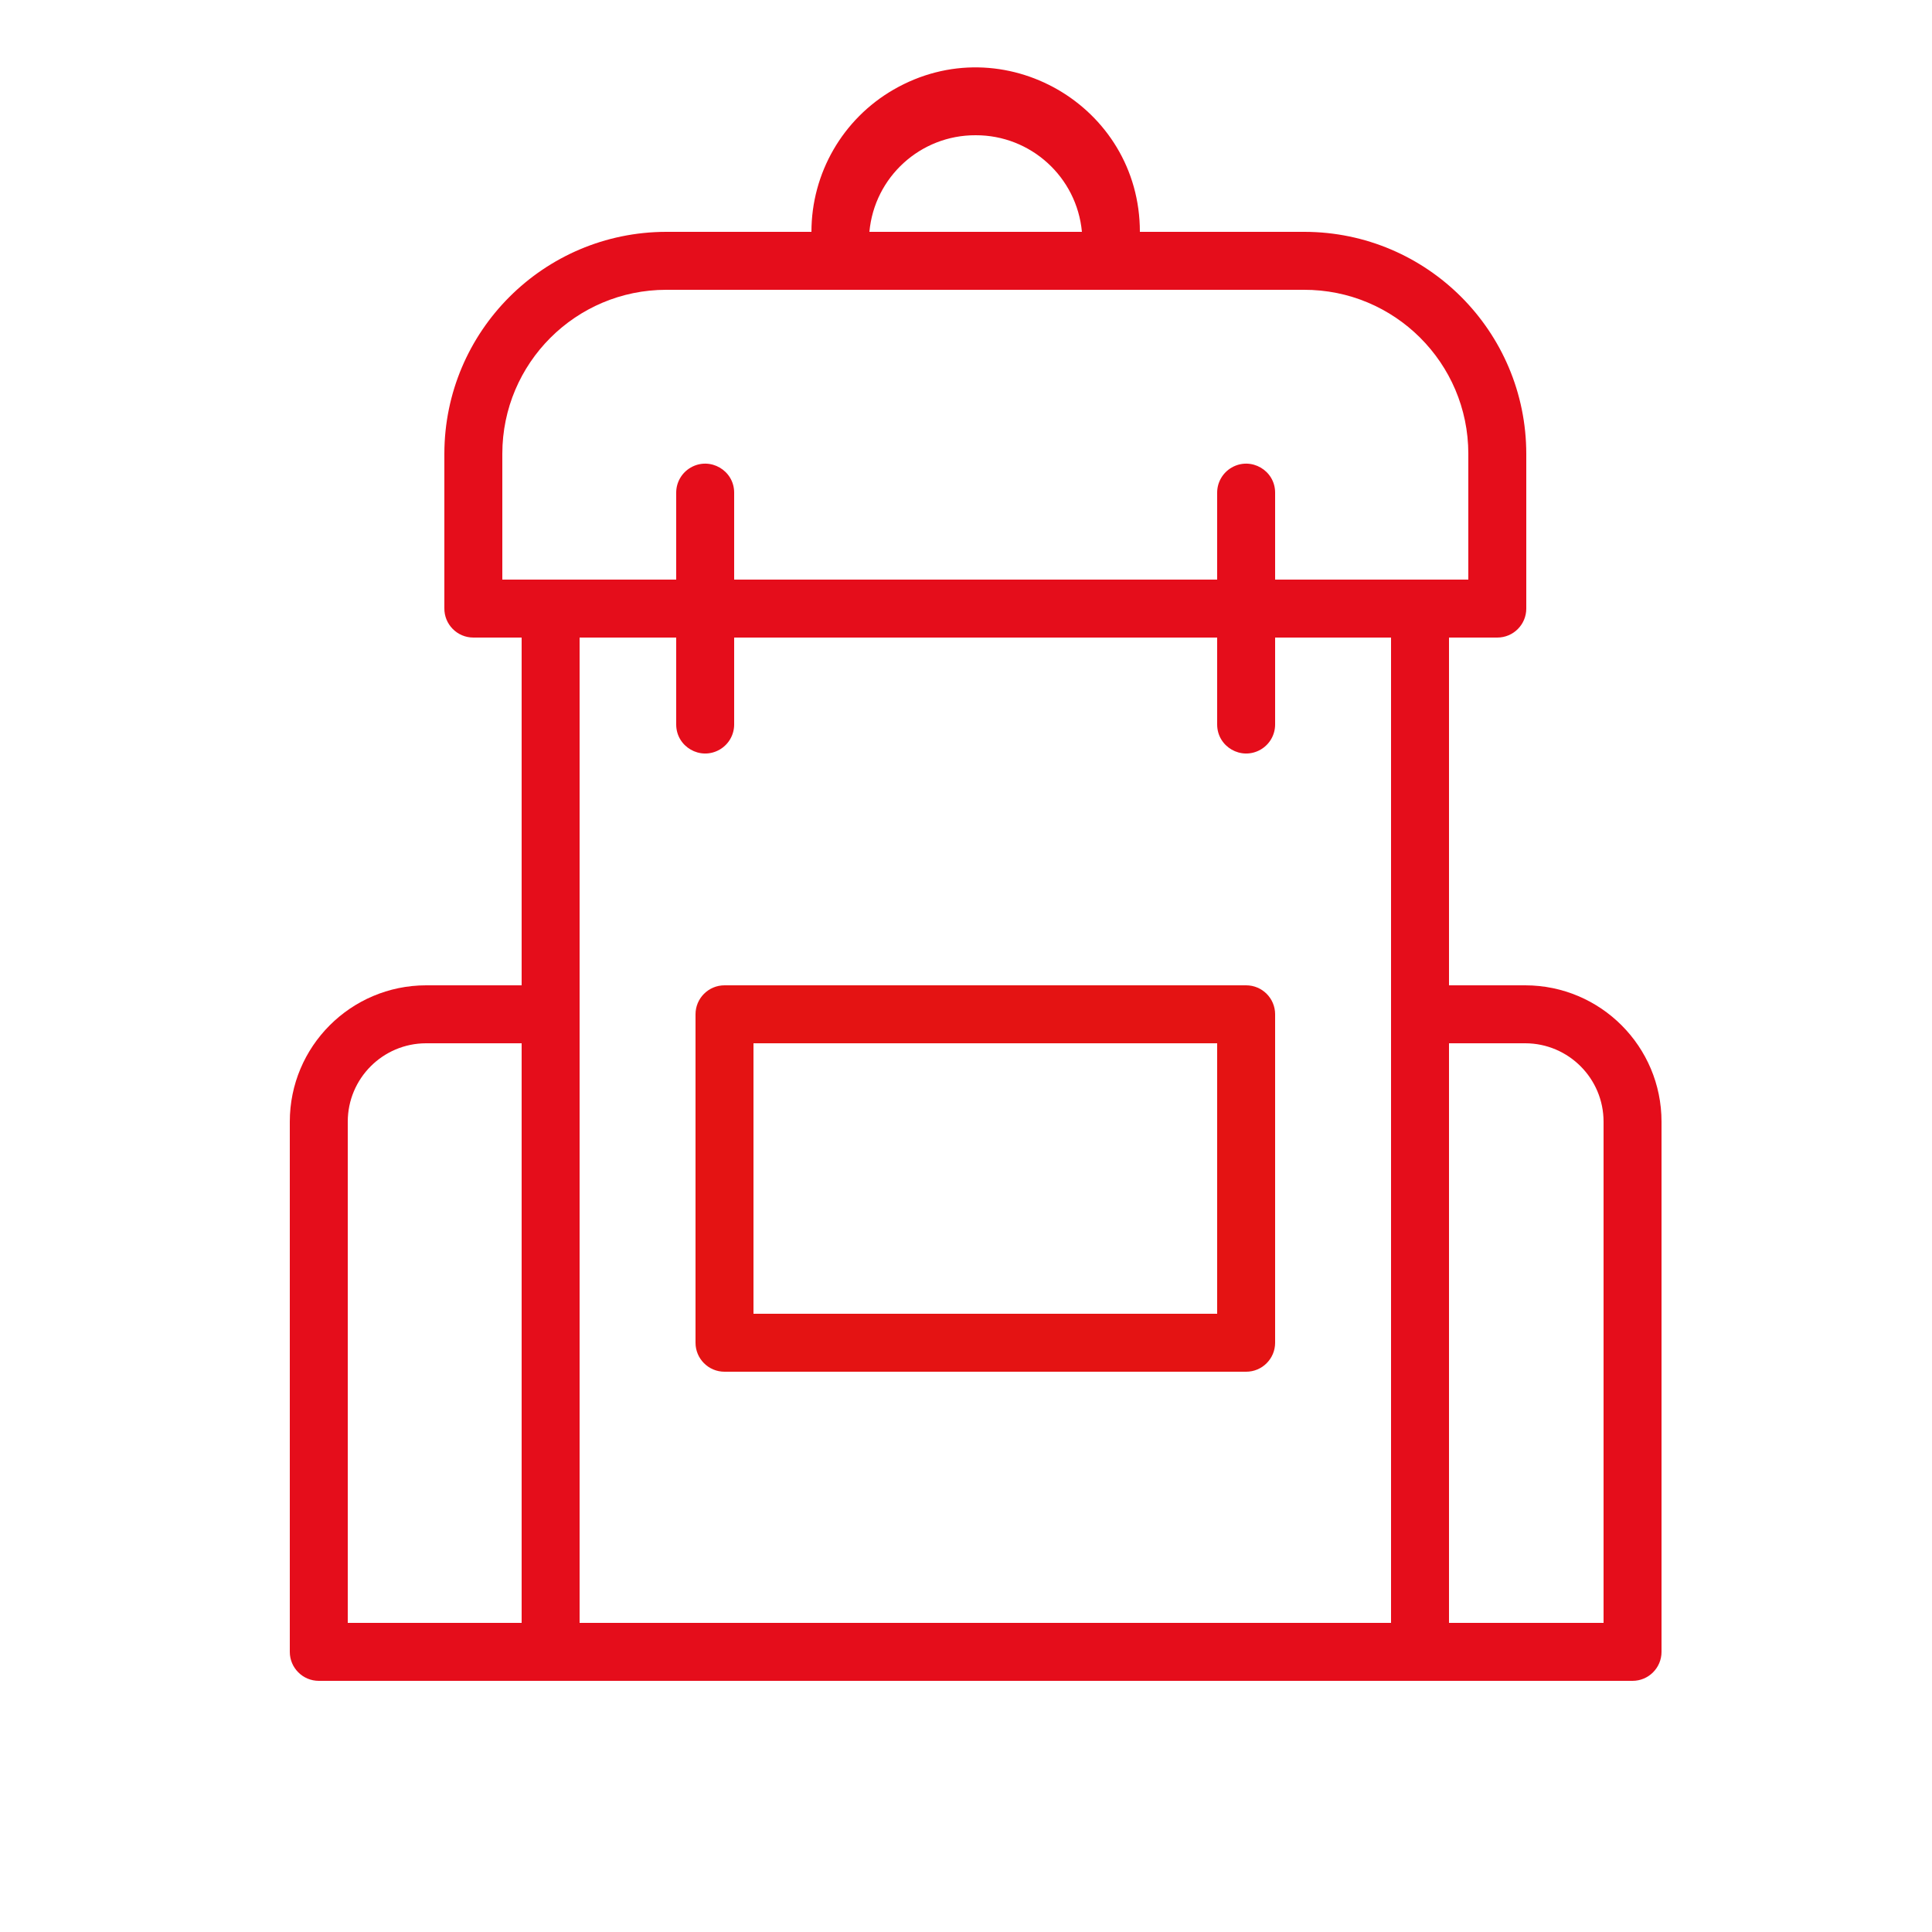
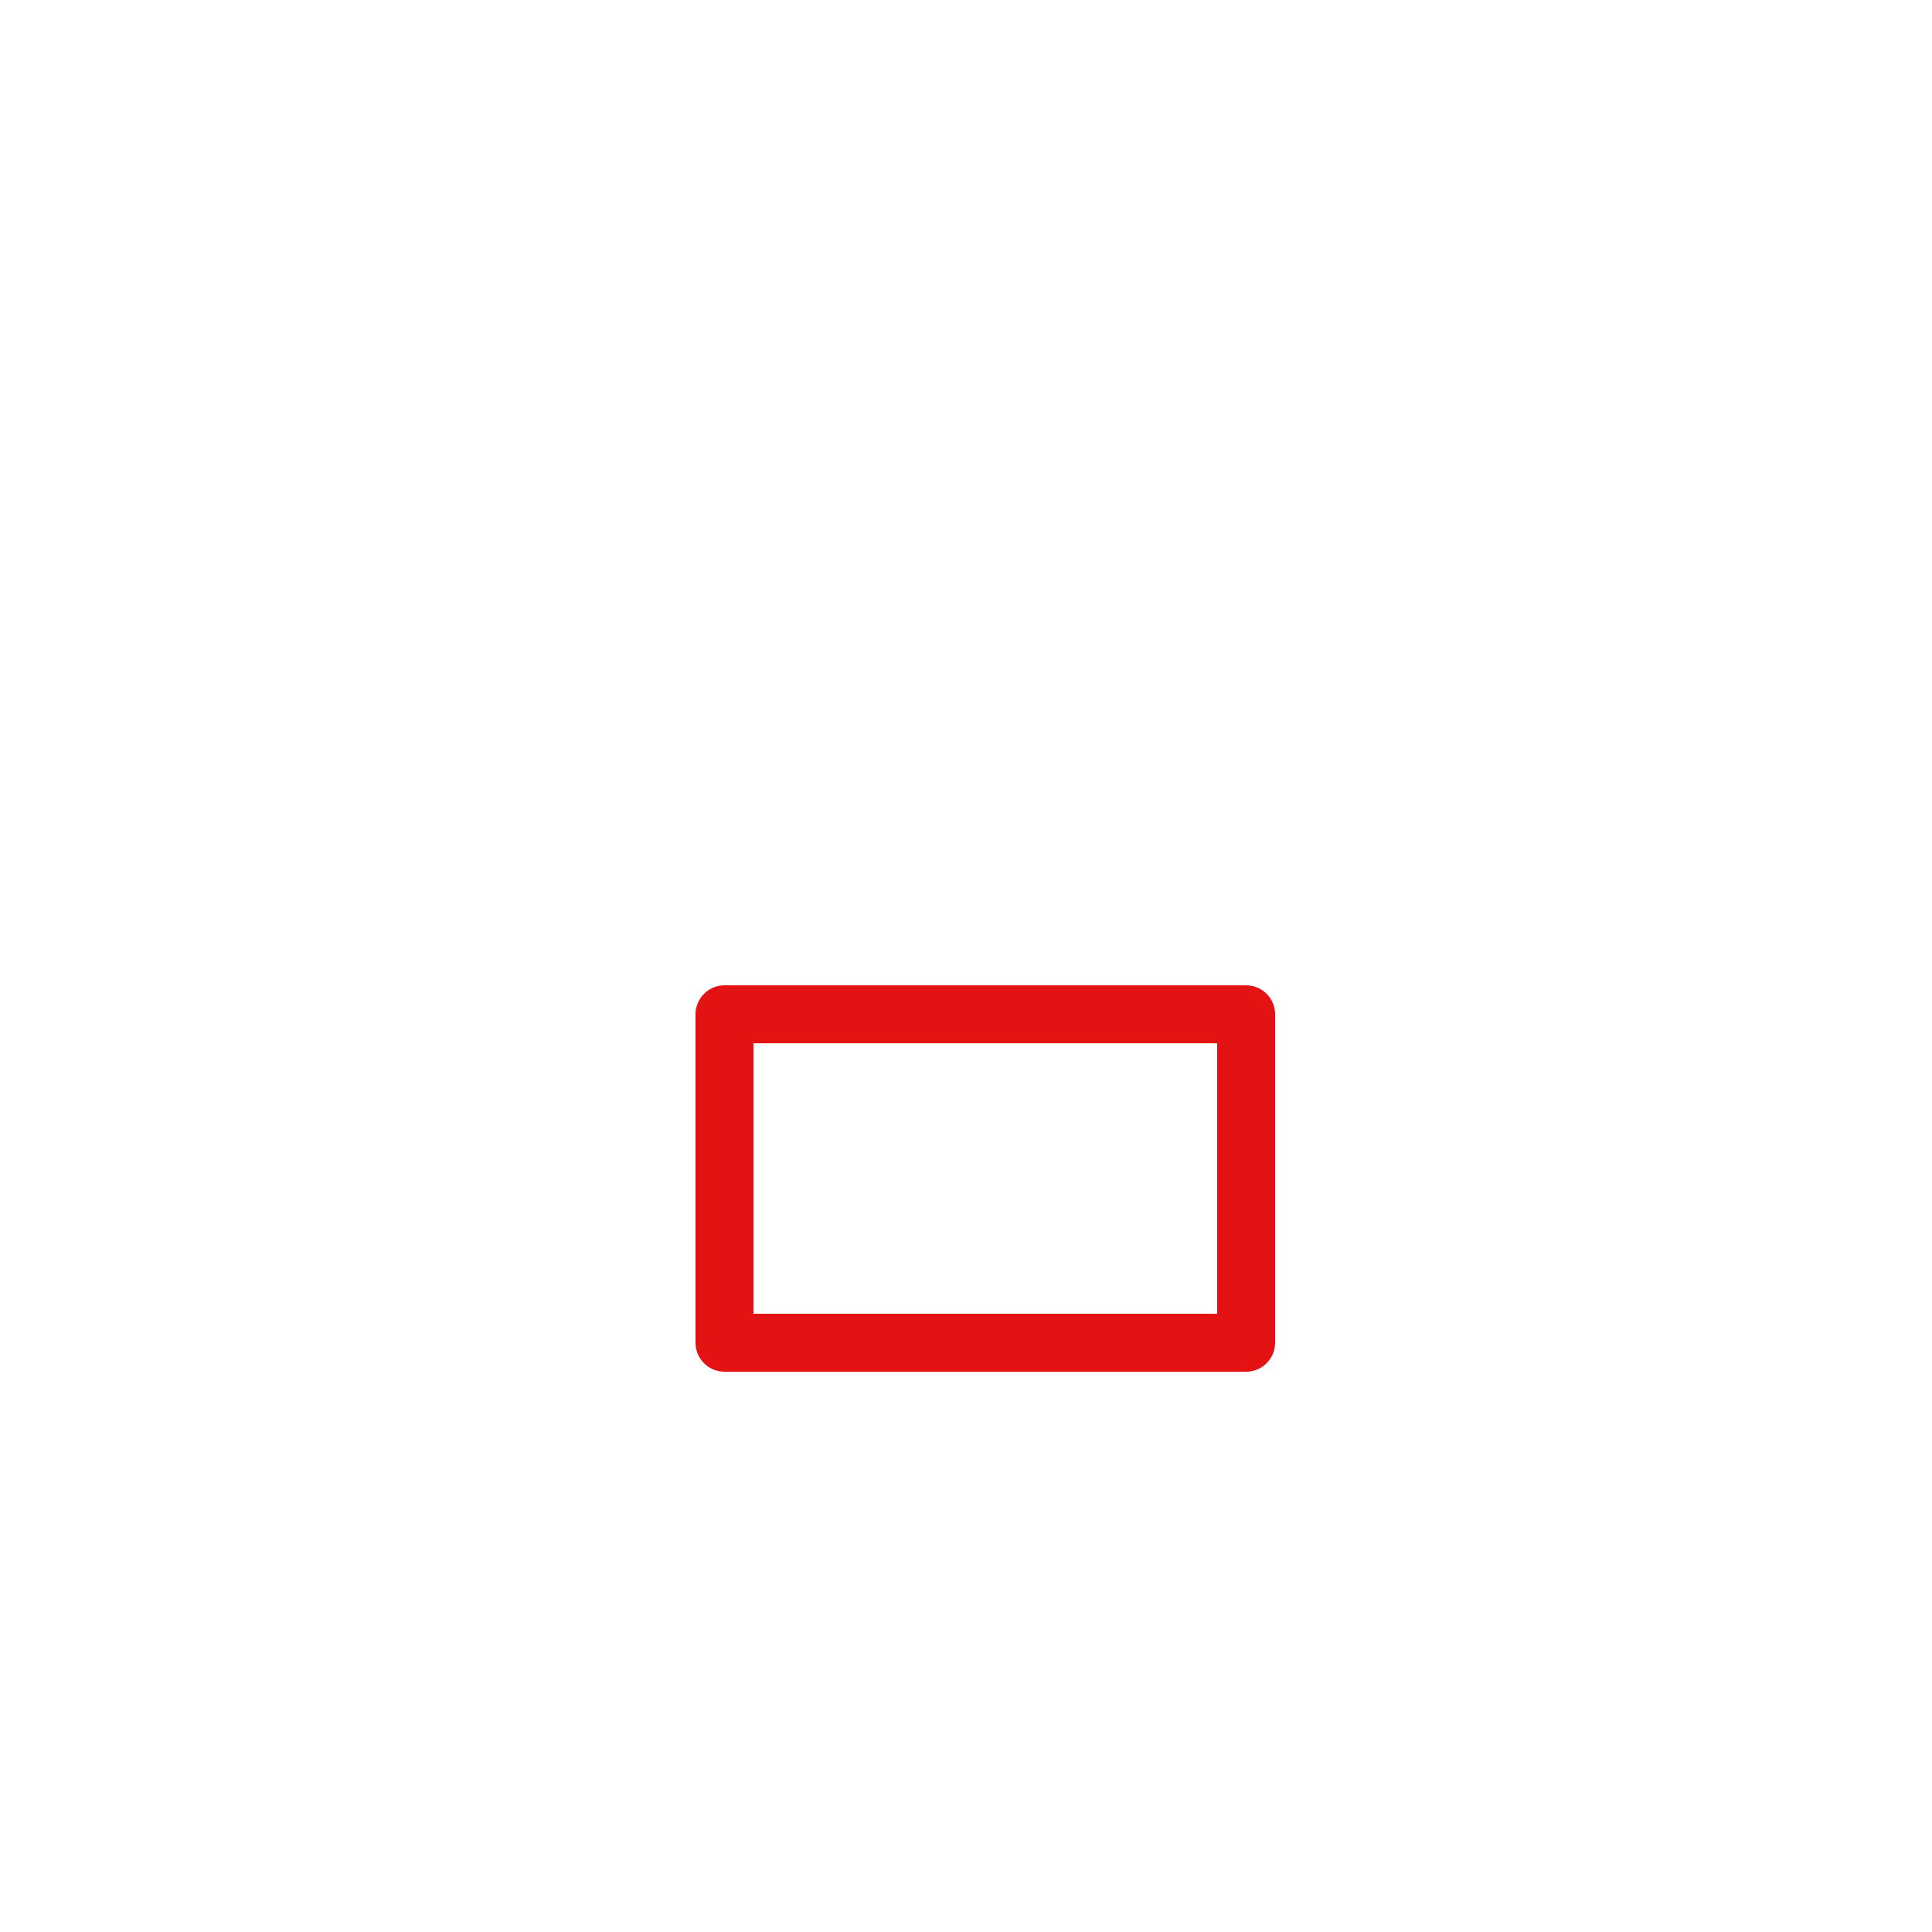
<svg xmlns="http://www.w3.org/2000/svg" viewBox="1950 2450 100 100" width="100" height="100">
  <path fill="#e41313" stroke="none" fill-opacity="1" stroke-width="1" stroke-opacity="1" color="rgb(51, 51, 51)" fill-rule="evenodd" id="tSvgbe841db90f" title="Path 10" d="M 2014.5 2501 C 2005.5 2501 1996.5 2501 1987.5 2501 C 1986.672 2501 1986 2501.672 1986 2502.5 C 1986 2508.167 1986 2513.833 1986 2519.5 C 1986 2520.328 1986.672 2521 1987.5 2521 C 1996.5 2521 2005.5 2521 2014.5 2521 C 2015.329 2521 2016 2520.328 2016 2519.5 C 2016 2513.833 2016 2508.167 2016 2502.5C 2016 2501.672 2015.329 2501 2014.5 2501Z M 2013 2518 C 2005 2518 1997 2518 1989 2518 C 1989 2513.333 1989 2508.667 1989 2504 C 1997 2504 2005 2504 2013 2504C 2013 2508.667 2013 2513.333 2013 2518Z" />
-   <path fill="#e50d1b" stroke="none" fill-opacity="1" stroke-width="1" stroke-opacity="1" color="rgb(51, 51, 51)" fill-rule="evenodd" id="tSvg15a2d7cd0ba" title="Path 11" d="M 2028.95 2501 C 2027.633 2501 2026.317 2501 2025 2501 C 2025 2495 2025 2489 2025 2483 C 2025.833 2483 2026.667 2483 2027.5 2483 C 2028.329 2483 2029 2482.328 2029 2481.5 C 2029 2478.833 2029 2476.167 2029 2473.5 C 2029 2467.157 2023.864 2462.011 2017.52 2462 C 2014.68 2462 2011.84 2462 2009 2462 C 2009 2455.457 2001.917 2451.367 1996.25 2454.639 C 1993.62 2456.157 1992 2458.963 1992 2462 C 1989.493 2462 1986.987 2462 1984.48 2462 C 1978.144 2462.011 1973.011 2467.144 1973 2473.48 C 1973 2476.147 1973 2478.813 1973 2481.48 C 1972.989 2482.316 1973.664 2483 1974.5 2483 C 1975.333 2483 1976.167 2483 1977 2483 C 1977 2489 1977 2495 1977 2501 C 1975.35 2501 1973.7 2501 1972.05 2501 C 1968.155 2501.006 1965 2504.165 1965 2508.06 C 1965 2517.207 1965 2526.353 1965 2535.5 C 1965 2536.328 1965.672 2537 1966.5 2537 C 1989.167 2537 2011.833 2537 2034.5 2537 C 2035.329 2537 2036 2536.328 2036 2535.5 C 2036 2526.353 2036 2517.207 2036 2508.06C 2036 2504.165 2032.845 2501.006 2028.95 2501Z M 2000.5 2457 C 2003.351 2456.993 2005.736 2459.161 2006 2462 C 2002.333 2462 1998.667 2462 1995 2462C 1995.259 2459.159 1997.648 2456.988 2000.5 2457Z M 1976 2473.48 C 1976.006 2468.799 1979.799 2465.006 1984.48 2465 C 1995.48 2465 2006.48 2465 2017.48 2465 C 2022.177 2464.983 2025.995 2468.783 2026 2473.48 C 2026 2475.653 2026 2477.827 2026 2480 C 2022.667 2480 2019.333 2480 2016 2480 C 2016 2478.5 2016 2477 2016 2475.5 C 2016 2474.345 2014.75 2473.624 2013.75 2474.201 C 2013.286 2474.469 2013 2474.964 2013 2475.5 C 2013 2477 2013 2478.5 2013 2480 C 2004.667 2480 1996.333 2480 1988 2480 C 1988 2478.5 1988 2477 1988 2475.5 C 1988 2474.345 1986.75 2473.624 1985.75 2474.201 C 1985.286 2474.469 1985 2474.964 1985 2475.5 C 1985 2477 1985 2478.5 1985 2480 C 1982 2480 1979 2480 1976 2480C 1976 2477.827 1976 2475.653 1976 2473.48Z M 1968 2508.06 C 1968 2505.822 1969.812 2504.006 1972.05 2504 C 1973.7 2504 1975.35 2504 1977 2504 C 1977 2514 1977 2524 1977 2534 C 1974 2534 1971 2534 1968 2534C 1968 2525.353 1968 2516.707 1968 2508.06Z M 1980 2483 C 1981.667 2483 1983.333 2483 1985 2483 C 1985 2484.5 1985 2486 1985 2487.5 C 1985 2488.655 1986.25 2489.376 1987.25 2488.799 C 1987.714 2488.531 1988 2488.036 1988 2487.5 C 1988 2486 1988 2484.5 1988 2483 C 1996.333 2483 2004.667 2483 2013 2483 C 2013 2484.5 2013 2486 2013 2487.5 C 2013 2488.655 2014.25 2489.376 2015.25 2488.799 C 2015.714 2488.531 2016 2488.036 2016 2487.5 C 2016 2486 2016 2484.5 2016 2483 C 2018 2483 2020 2483 2022 2483 C 2022 2500 2022 2517 2022 2534 C 2008 2534 1994 2534 1980 2534C 1980 2517 1980 2500 1980 2483Z M 2033 2534 C 2030.333 2534 2027.667 2534 2025 2534 C 2025 2524 2025 2514 2025 2504 C 2026.317 2504 2027.633 2504 2028.95 2504 C 2031.188 2504.006 2033 2505.822 2033 2508.06C 2033 2516.707 2033 2525.353 2033 2534Z" />
  <defs> </defs>
</svg>